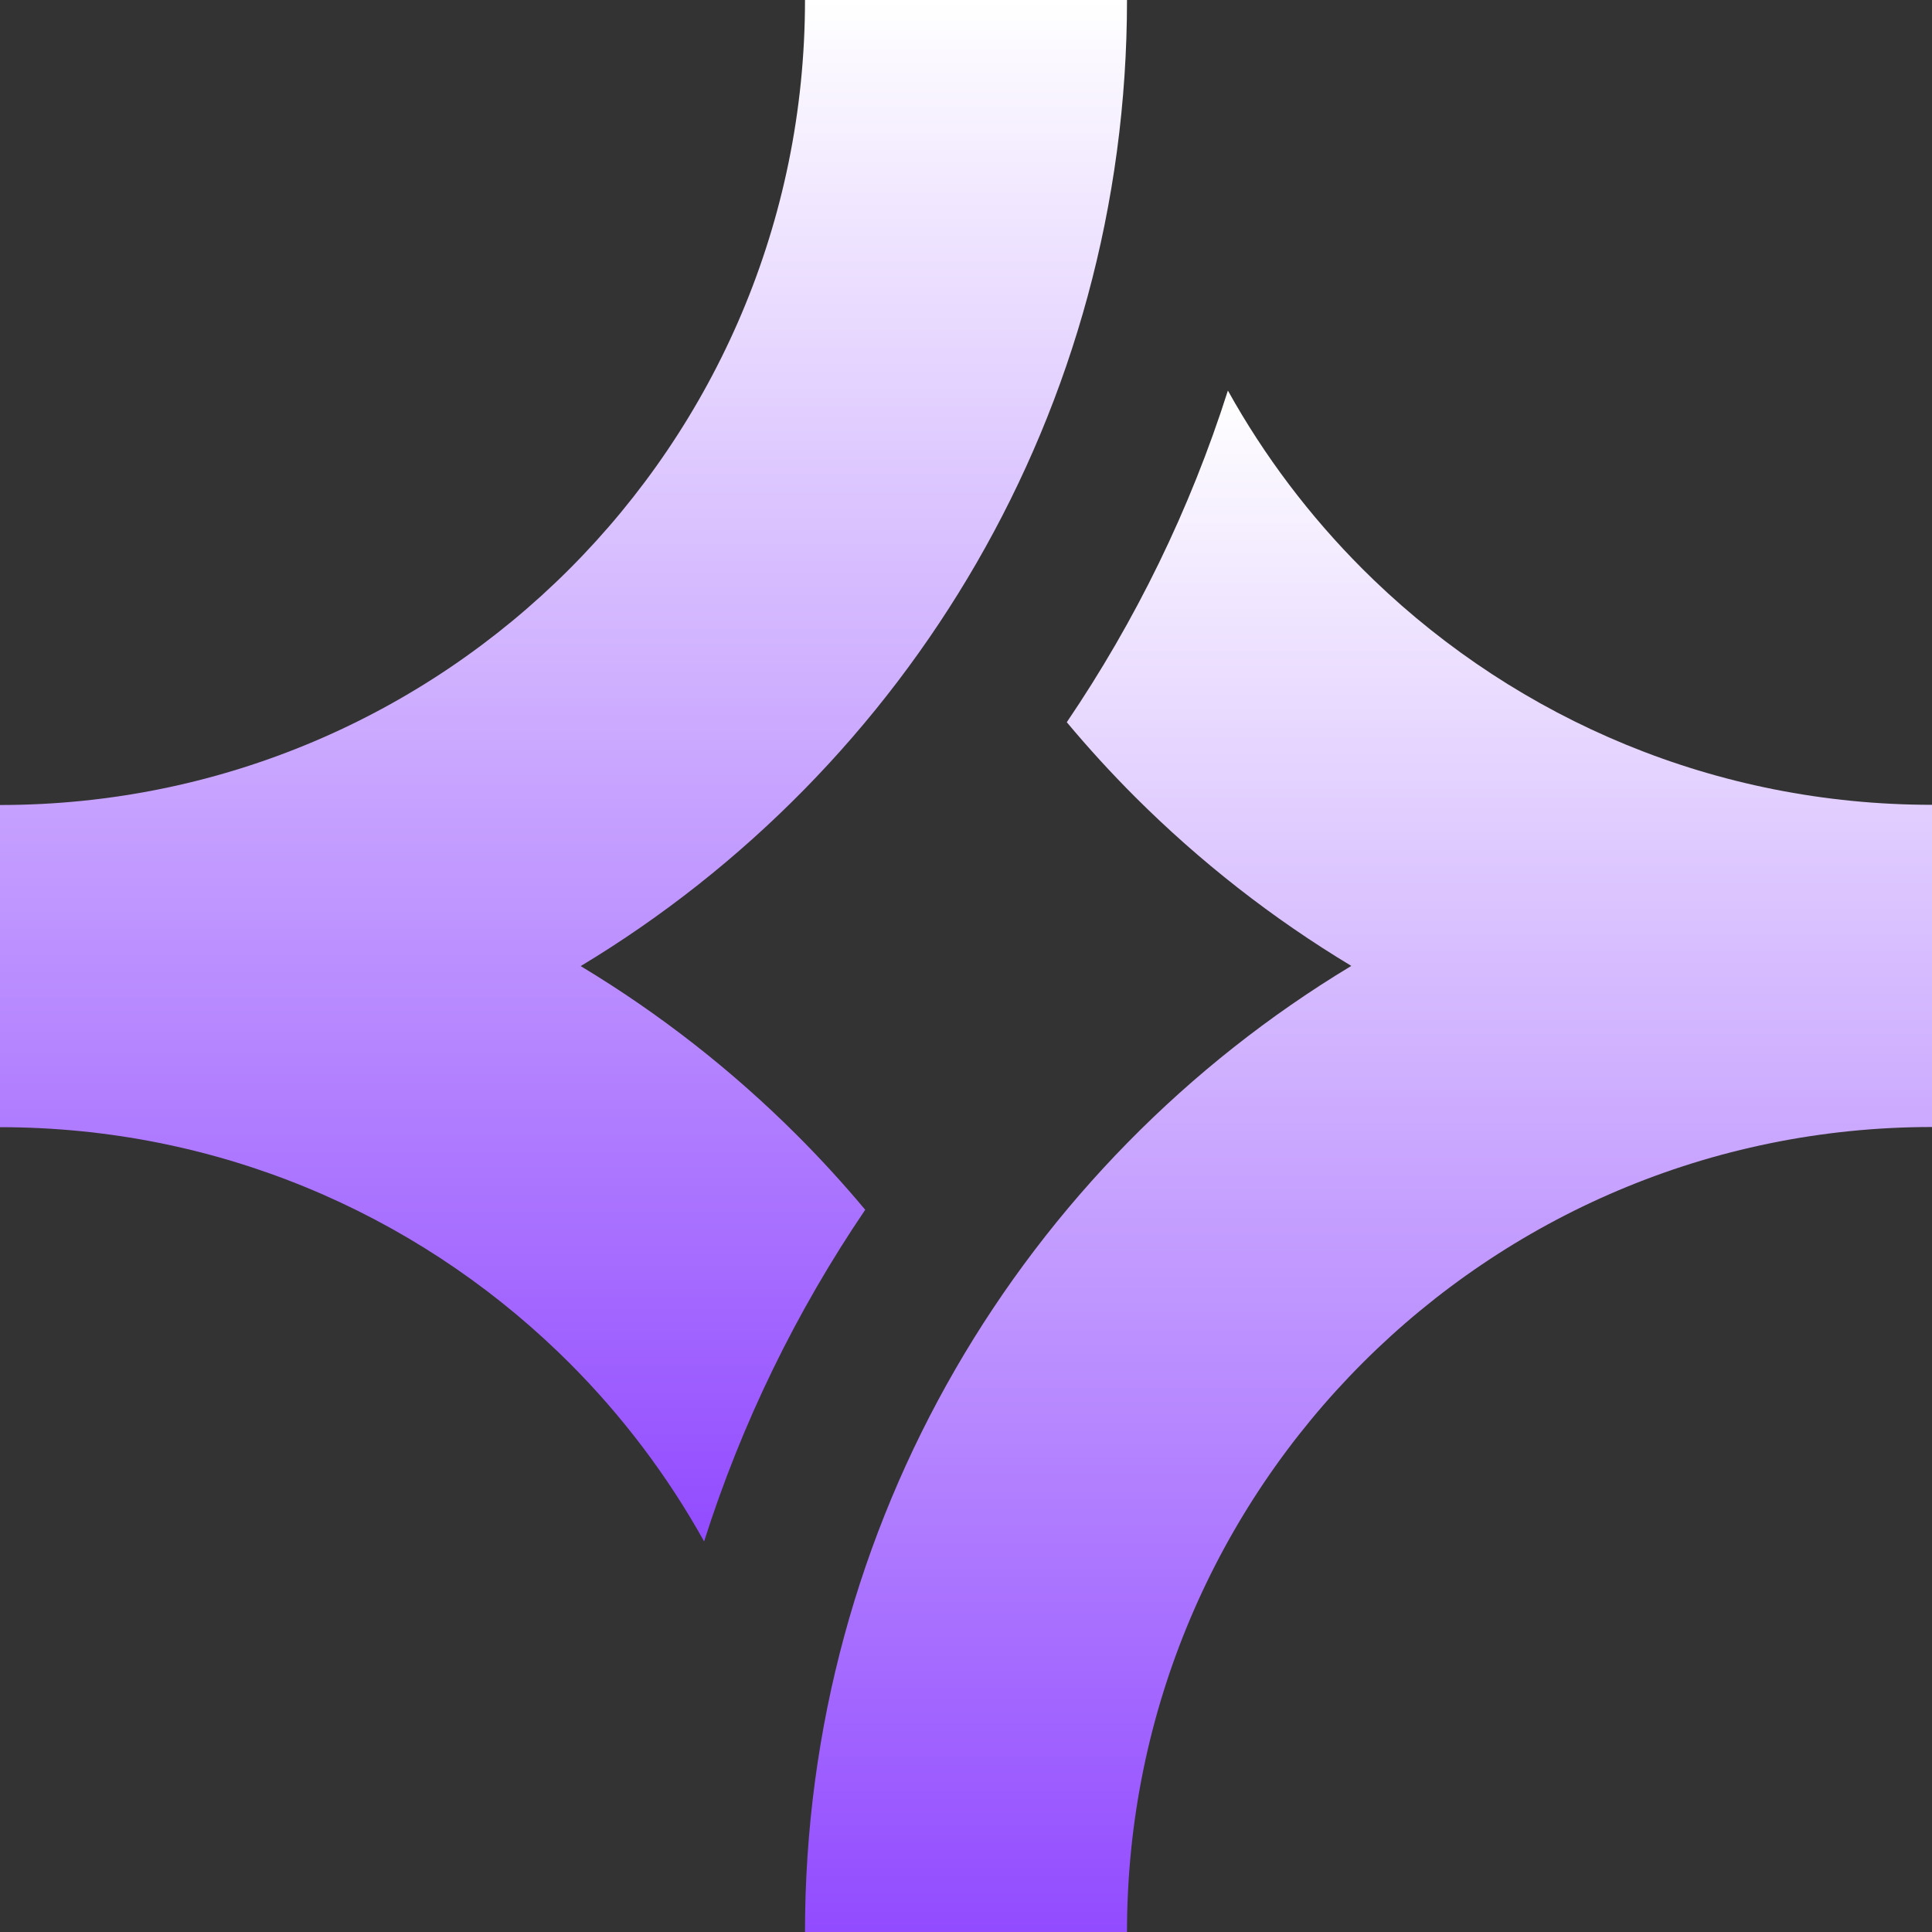
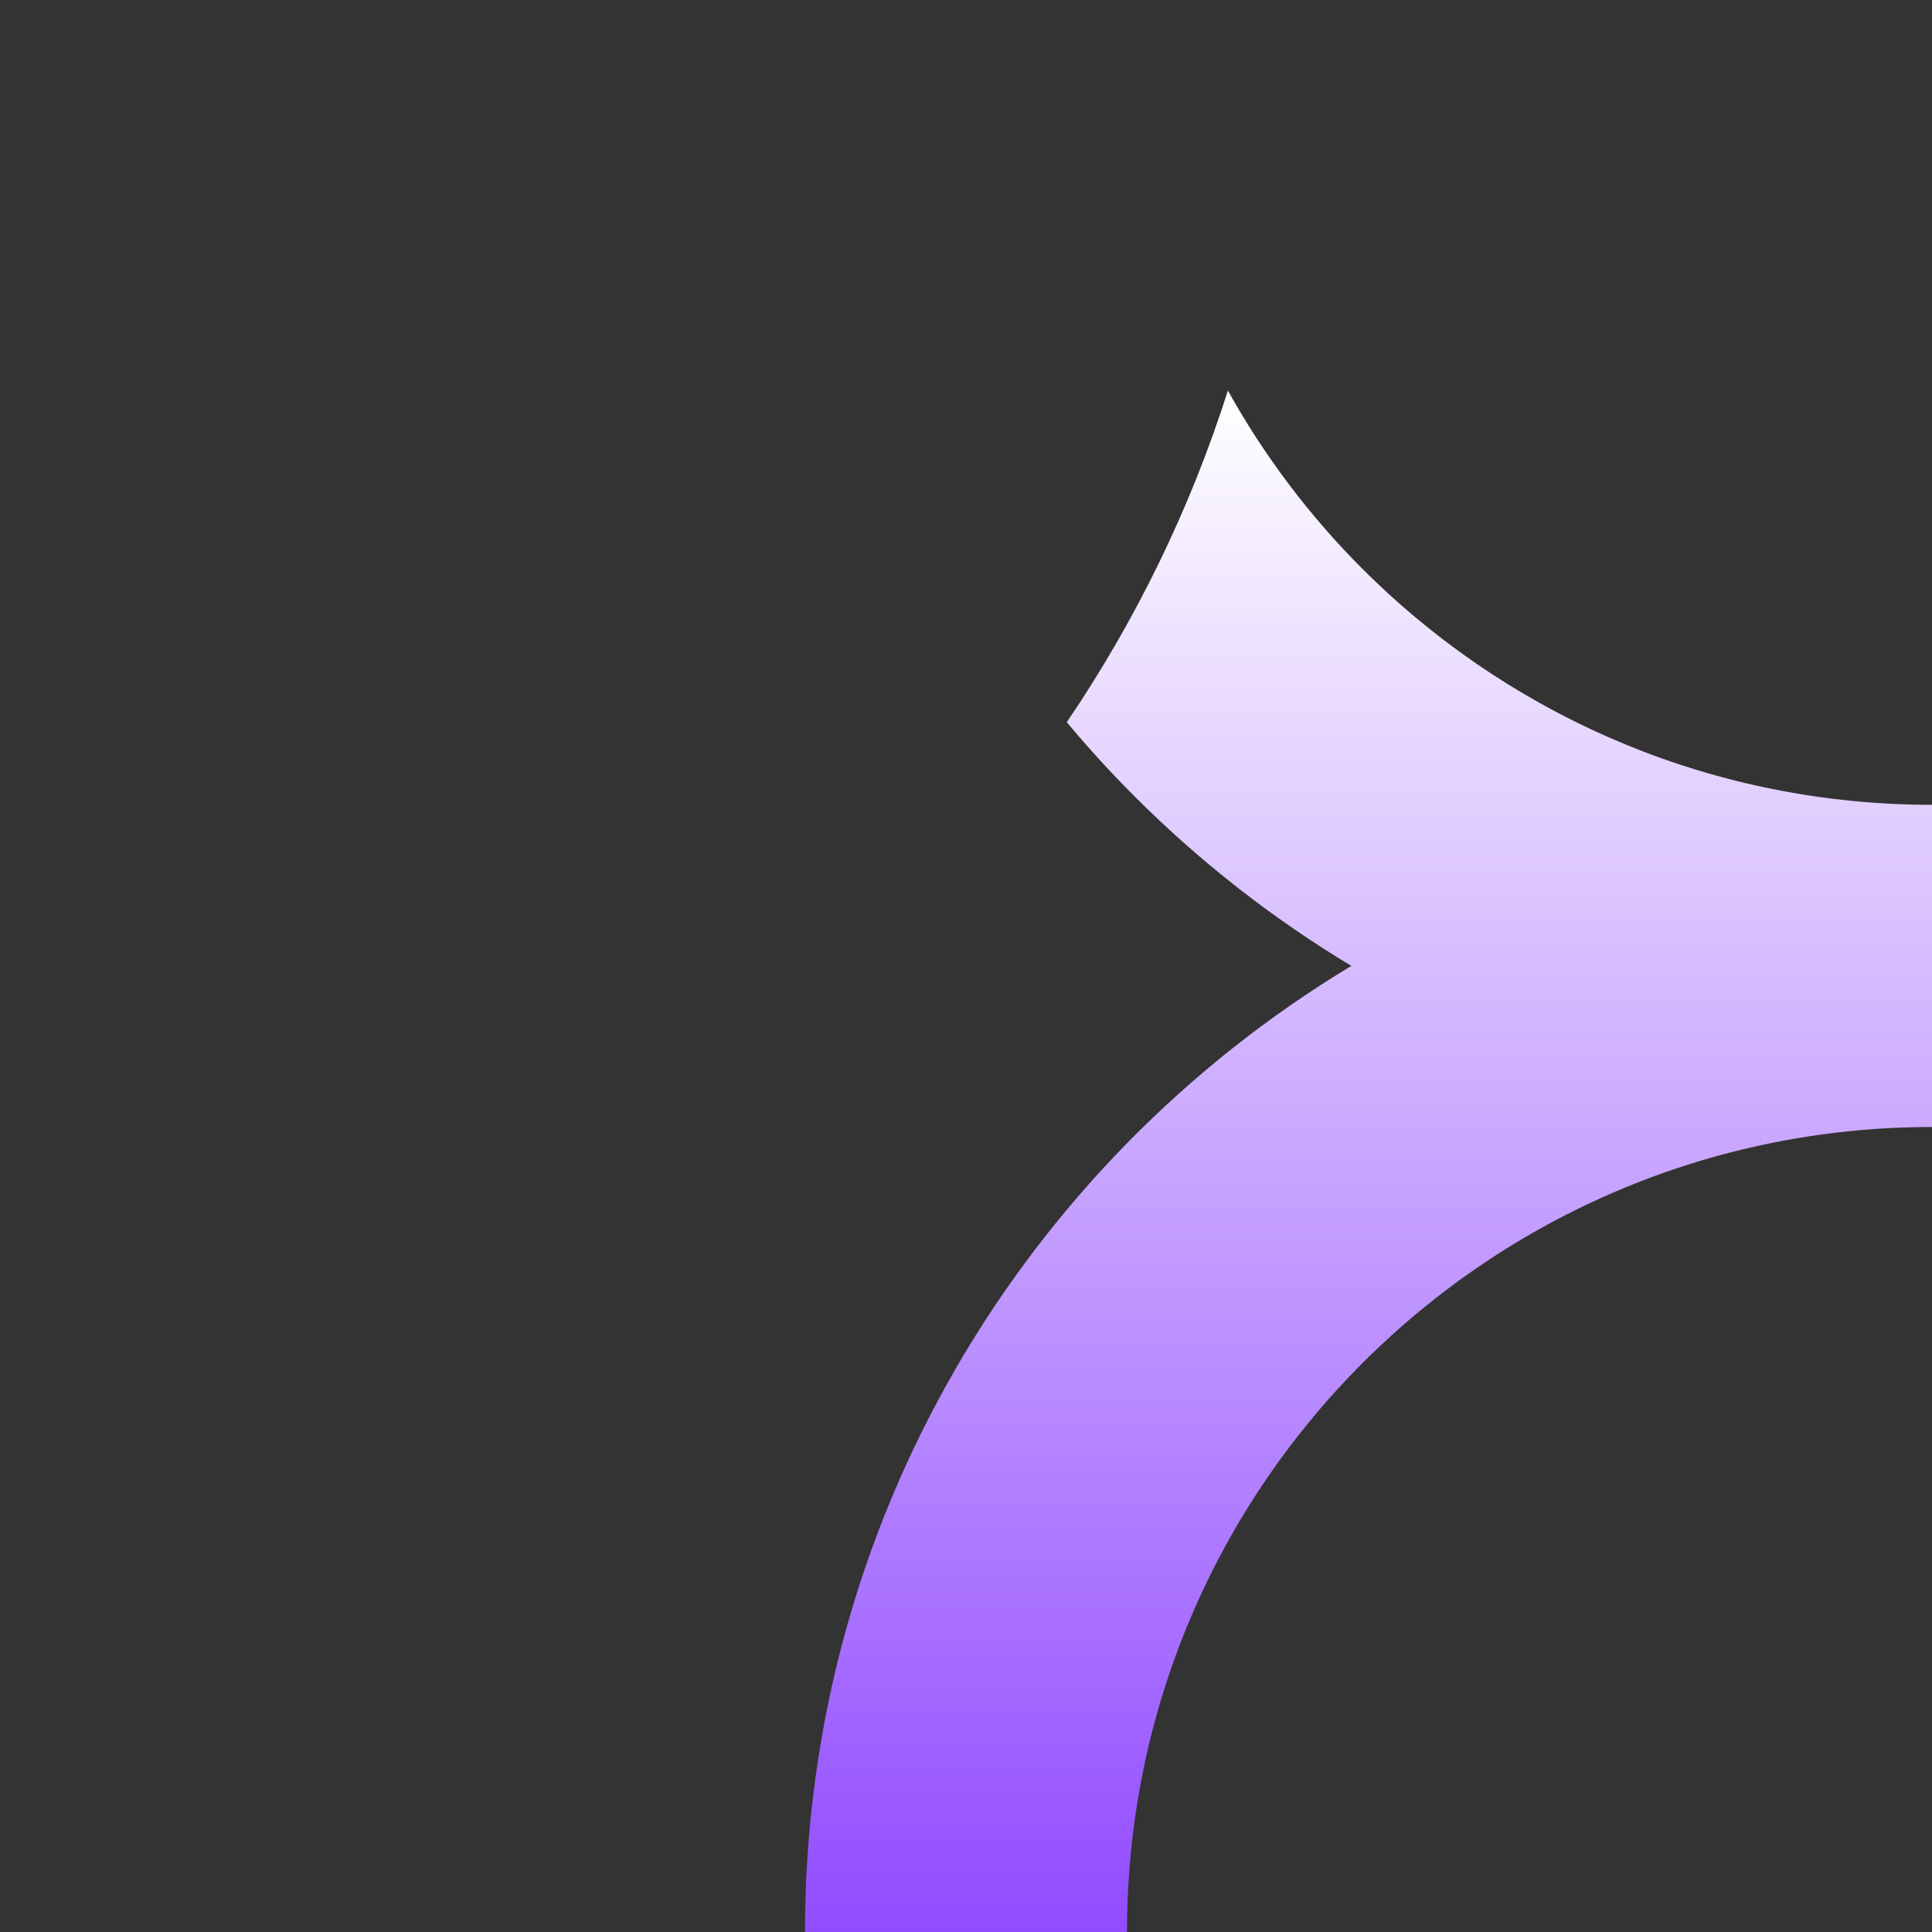
<svg xmlns="http://www.w3.org/2000/svg" width="198" height="198" viewBox="0 0 198 198" fill="none">
  <rect x="0" y="0" width="198" height="198" fill="#333333" stroke="none" />
-   <path d="M59.51 99.01C93.06 78.801 115.5 42.021 115.5 0H82.5C82.5 45.564 45.564 82.5 0 82.5V115.519C22.199 115.519 42.334 124.27 57.185 138.537C57.578 138.913 57.966 139.294 58.351 139.679C63.759 145.088 68.418 151.241 72.16 157.972C76.036 145.779 81.635 134.355 88.671 123.984C86.454 121.331 84.122 118.78 81.68 116.339L81.674 116.333C75.041 109.706 67.599 103.878 59.51 99.01Z" fill="url(#paint0_linear_32_5)" />
  <path d="M138.49 98.99C104.94 119.199 82.499 155.979 82.499 198H115.5C115.5 152.436 152.436 115.5 198 115.5V82.481C175.801 82.481 155.666 73.73 140.814 59.463C140.422 59.087 140.034 58.706 139.649 58.321C134.241 52.912 129.581 46.759 125.84 40.028C121.964 52.22 116.365 63.645 109.329 74.016C111.546 76.669 113.878 79.22 116.32 81.662L116.325 81.667C122.959 88.294 130.401 94.122 138.49 98.99Z" fill="url(#paint1_linear_32_5)" />
  <defs>
    <linearGradient id="paint0_linear_32_5" x1="57.75" y1="0" x2="57.75" y2="157.972" gradientUnits="userSpaceOnUse">
      <stop stop-color="white" />
      <stop offset="1" stop-color="#924BFF" />
    </linearGradient>
    <linearGradient id="paint1_linear_32_5" x1="140.25" y1="40.028" x2="140.25" y2="198" gradientUnits="userSpaceOnUse">
      <stop stop-color="white" />
      <stop offset="1" stop-color="#924BFF" />
    </linearGradient>
  </defs>
</svg>